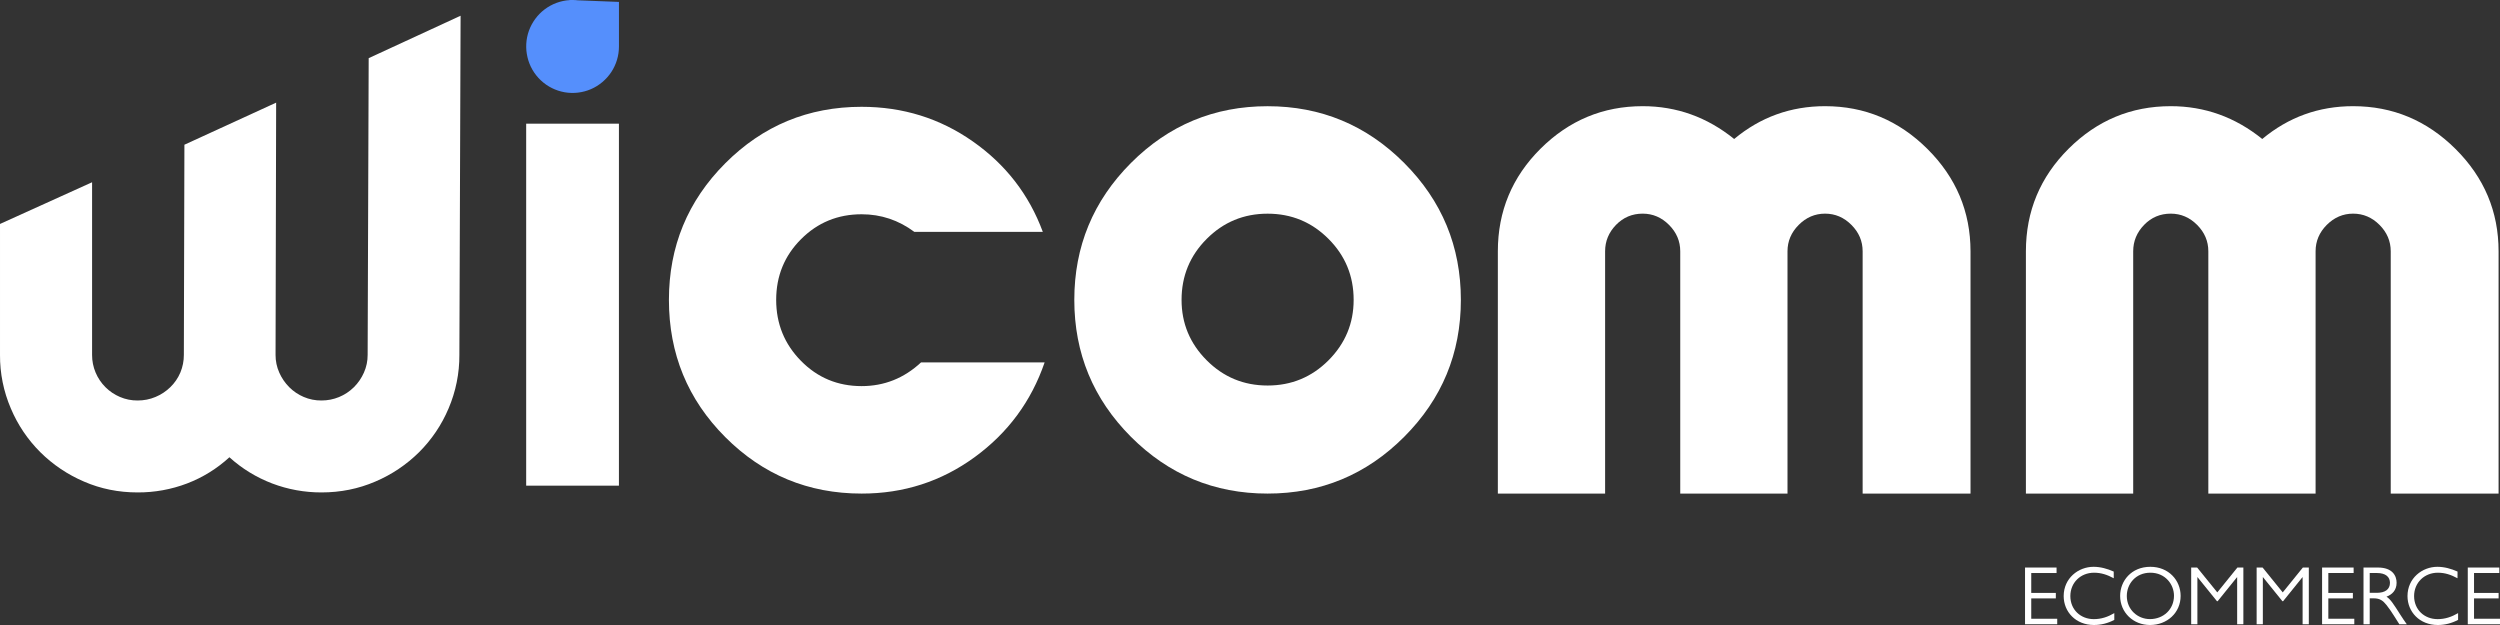
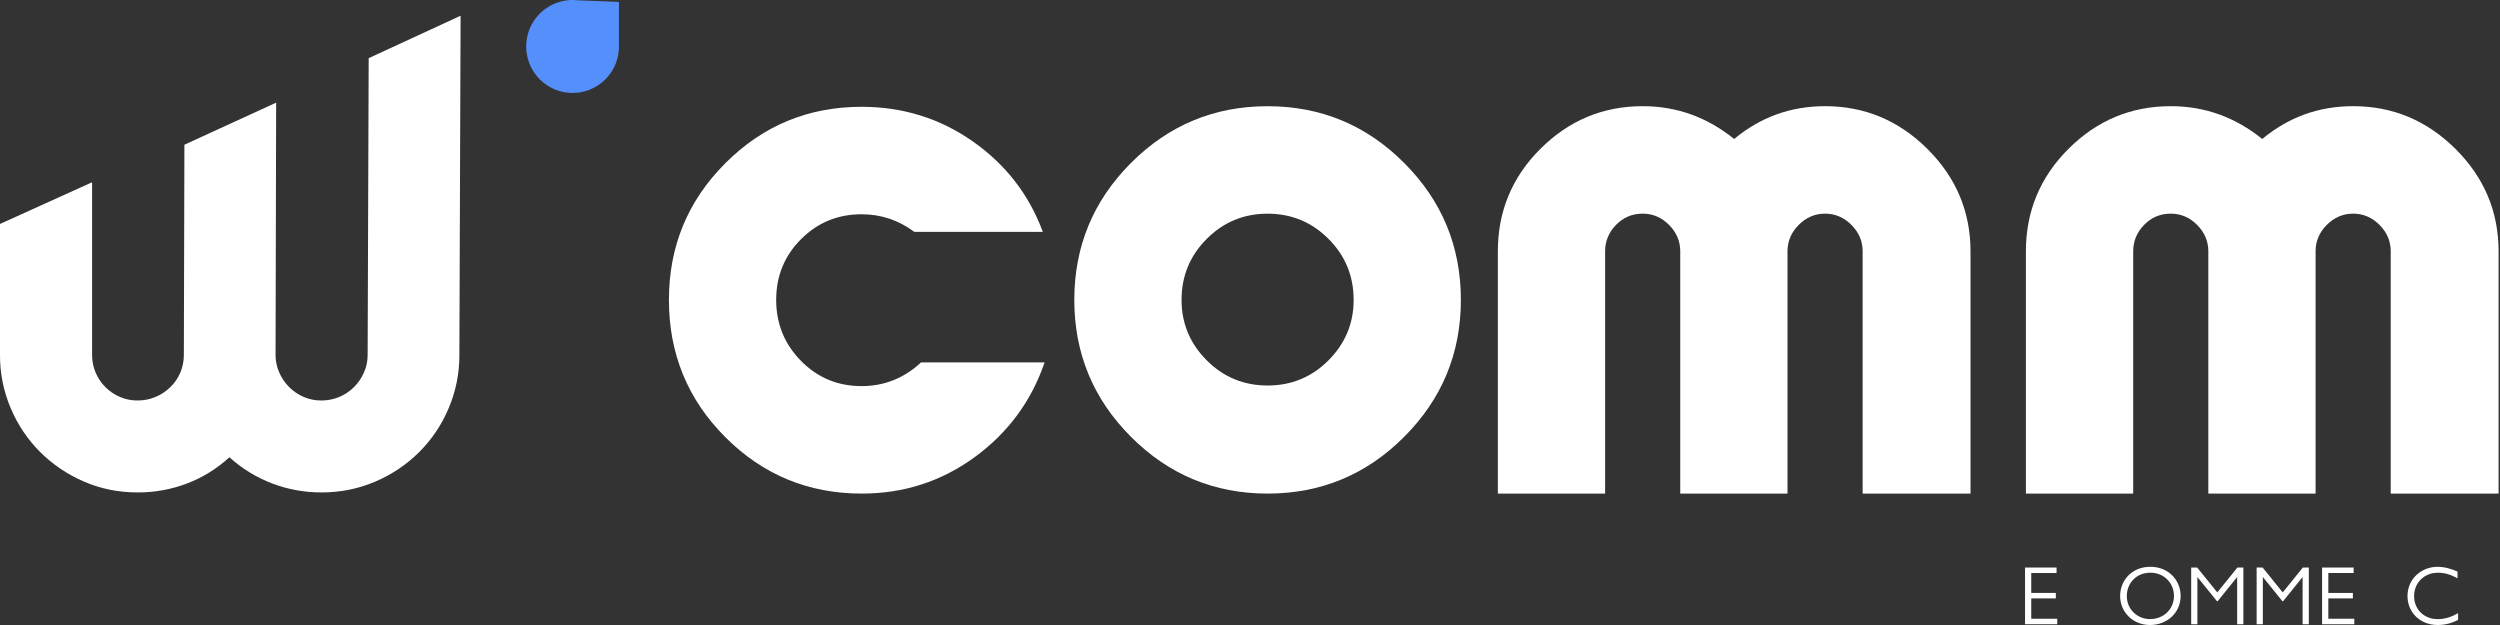
<svg xmlns="http://www.w3.org/2000/svg" width="72" height="18" viewBox="0 0 72 18" fill="none">
  <rect x="0" y="0" width="72" height="18" fill="#333333" stroke="none" />
  <g clip-path="url(#clip0_3450_140)">
    <path d="M32.571 4.694C33.659 3.604 34.971 3.059 36.506 3.059C38.042 3.059 39.354 3.604 40.441 4.694C41.529 5.784 42.073 7.098 42.073 8.637C42.073 10.175 41.529 11.49 40.441 12.58C39.354 13.67 38.042 14.215 36.506 14.215C34.971 14.215 33.659 13.67 32.571 12.58C31.484 11.49 30.94 10.175 30.94 8.637C30.94 7.098 31.484 5.784 32.571 4.694ZM38.261 6.88C37.778 6.396 37.193 6.154 36.507 6.154C35.821 6.154 35.236 6.396 34.753 6.88C34.27 7.364 34.029 7.949 34.029 8.637C34.029 9.313 34.27 9.893 34.753 10.377C35.236 10.861 35.82 11.103 36.507 11.103C37.193 11.103 37.778 10.861 38.261 10.377C38.743 9.893 38.985 9.313 38.985 8.637C38.985 7.949 38.744 7.363 38.261 6.88Z" fill="white" />
    <path d="M13.23 10.22C13.233 10.751 13.127 11.276 12.919 11.763C12.72 12.235 12.432 12.662 12.07 13.023C11.706 13.383 11.278 13.671 10.807 13.87C10.324 14.078 9.808 14.182 9.257 14.182C8.773 14.183 8.292 14.096 7.839 13.924C7.385 13.751 6.967 13.495 6.607 13.169C6.251 13.496 5.838 13.752 5.387 13.924C4.933 14.097 4.45 14.184 3.964 14.182C3.413 14.182 2.899 14.078 2.42 13.87C1.951 13.67 1.524 13.383 1.161 13.023C0.799 12.662 0.511 12.235 0.312 11.763C0.103 11.276 -0.003 10.751 5.9968e-05 10.22V6.45L2.652 5.249V10.22C2.651 10.396 2.686 10.57 2.754 10.731C2.888 11.047 3.138 11.298 3.454 11.432C3.615 11.501 3.788 11.536 3.963 11.534C4.14 11.535 4.316 11.501 4.479 11.432C4.638 11.366 4.783 11.27 4.906 11.15C5.03 11.029 5.129 10.885 5.196 10.725C5.262 10.565 5.296 10.393 5.295 10.22L5.311 4.168L7.953 2.956L7.936 10.22C7.935 10.396 7.971 10.57 8.043 10.731C8.112 10.887 8.209 11.029 8.329 11.15C8.449 11.27 8.591 11.366 8.747 11.432C8.908 11.501 9.082 11.536 9.257 11.534C9.608 11.536 9.945 11.397 10.195 11.149C10.315 11.029 10.412 10.887 10.481 10.731C10.553 10.57 10.589 10.396 10.588 10.22L10.618 1.675L13.265 0.453L13.23 10.22Z" fill="white" />
-     <path d="M17.825 13.987H15.154V3.562H17.825V13.987Z" fill="white" />
    <path d="M16.643 0.009C16.592 0.003 16.541 0 16.489 0C16.473 0 16.456 0 16.439 0.001L16.406 0V0.003C16.146 0.019 15.896 0.112 15.688 0.268C15.48 0.425 15.322 0.64 15.233 0.885C15.145 1.131 15.131 1.397 15.192 1.651C15.252 1.905 15.386 2.135 15.576 2.314C15.766 2.493 16.004 2.612 16.261 2.657C16.517 2.702 16.782 2.67 17.021 2.567C17.26 2.463 17.463 2.291 17.607 2.073C17.75 1.855 17.826 1.6 17.826 1.338V0.055L16.643 0.009Z" fill="#558FFC" />
    <path d="M59.229 16.503H58.5V17.076H59.208V17.234H58.5V17.82H59.248V17.978H58.321V16.345H59.229L59.229 16.503Z" fill="white" />
-     <path d="M60.876 16.654C60.692 16.554 60.515 16.494 60.309 16.494C59.922 16.494 59.626 16.779 59.626 17.167C59.626 17.558 59.92 17.831 60.302 17.831C60.517 17.831 60.704 17.768 60.892 17.658V17.852C60.712 17.949 60.511 18 60.306 18C59.783 18 59.434 17.622 59.434 17.167C59.434 16.652 59.857 16.324 60.294 16.324C60.495 16.324 60.691 16.379 60.875 16.461L60.876 16.654Z" fill="white" />
    <path d="M61.06 17.162C61.06 16.731 61.382 16.324 61.93 16.324C62.46 16.324 62.802 16.716 62.802 17.162C62.802 17.65 62.41 18 61.92 18C61.442 18.001 61.06 17.643 61.06 17.162ZM62.611 17.157C62.611 16.834 62.363 16.494 61.93 16.494C61.512 16.494 61.252 16.812 61.252 17.164C61.252 17.562 61.569 17.83 61.918 17.83C62.307 17.83 62.611 17.55 62.611 17.157H62.611Z" fill="white" />
    <path d="M64.609 17.978H64.43V16.618L63.868 17.315H63.849L63.285 16.618V17.978H63.106V16.345H63.278L63.858 17.061L64.437 16.345H64.609V17.978Z" fill="white" />
    <path d="M66.494 17.978H66.315V16.618L65.753 17.315H65.734L65.17 16.618V17.978H64.991V16.345H65.163L65.743 17.061L66.322 16.345H66.494V17.978Z" fill="white" />
    <path d="M67.785 16.503H67.056V17.076H67.763V17.234H67.056V17.82H67.804V17.978H66.876V16.345H67.784L67.785 16.503Z" fill="white" />
-     <path d="M68.485 16.345C68.908 16.345 69.022 16.587 69.022 16.784C69.022 17.006 68.886 17.126 68.731 17.184C68.848 17.261 68.929 17.388 69.13 17.704C69.199 17.814 69.235 17.864 69.316 17.979H69.101L68.946 17.733C68.882 17.63 68.81 17.527 68.736 17.431C68.63 17.297 68.54 17.232 68.365 17.232H68.248V17.979H68.069V16.345H68.485ZM68.248 16.503V17.073H68.458C68.69 17.073 68.831 16.973 68.831 16.786C68.831 16.616 68.707 16.503 68.458 16.503H68.248Z" fill="white" />
    <path d="M70.776 16.654C70.592 16.554 70.416 16.494 70.21 16.494C69.823 16.494 69.526 16.779 69.526 17.167C69.526 17.558 69.82 17.831 70.203 17.831C70.418 17.831 70.604 17.768 70.793 17.658V17.852C70.613 17.949 70.412 18 70.208 18C69.685 18 69.336 17.622 69.336 17.167C69.336 16.652 69.759 16.324 70.196 16.324C70.397 16.324 70.593 16.379 70.777 16.461L70.776 16.654Z" fill="white" />
-     <path d="M71.981 16.503H71.252V17.076H71.96V17.234H71.252V17.82H72V17.978H71.072V16.345H71.98L71.981 16.503Z" fill="white" />
    <path d="M24.814 3.076C26.001 3.076 27.069 3.408 28.017 4.073C28.965 4.737 29.637 5.606 30.033 6.678H26.333C25.879 6.34 25.373 6.171 24.814 6.171C24.128 6.171 23.547 6.41 23.07 6.888C22.592 7.366 22.354 7.949 22.354 8.637C22.354 9.325 22.593 9.911 23.07 10.395C23.547 10.879 24.128 11.12 24.814 11.12C25.466 11.12 26.036 10.893 26.525 10.438H30.085C29.701 11.557 29.029 12.467 28.07 13.166C27.11 13.866 26.025 14.216 24.815 14.215C23.279 14.215 21.97 13.673 20.888 12.589C19.806 11.505 19.265 10.188 19.265 8.637C19.265 7.098 19.806 5.786 20.888 4.702C21.97 3.618 23.279 3.076 24.814 3.076Z" fill="white" />
    <path d="M52.562 3.058C53.702 3.058 54.685 3.469 55.511 4.291C56.337 5.113 56.75 6.095 56.751 7.238V14.215H53.644V7.238C53.644 6.946 53.537 6.693 53.321 6.477C53.106 6.261 52.853 6.153 52.562 6.153C52.271 6.153 52.018 6.261 51.803 6.477C51.588 6.693 51.48 6.946 51.48 7.238V14.215H48.391V7.238C48.391 6.946 48.283 6.693 48.068 6.477C47.853 6.261 47.6 6.153 47.309 6.153C47.007 6.153 46.751 6.261 46.541 6.477C46.332 6.693 46.227 6.946 46.227 7.238V14.215H43.138V7.238C43.138 6.084 43.548 5.098 44.368 4.282C45.189 3.466 46.169 3.058 47.309 3.058C48.286 3.058 49.165 3.373 49.944 4.003C50.7 3.373 51.573 3.058 52.562 3.058Z" fill="white" />
    <path d="M67.77 3.058C68.911 3.058 69.894 3.469 70.72 4.291C71.546 5.113 71.959 6.095 71.959 7.238V14.215H68.853V7.238C68.853 6.946 68.745 6.693 68.53 6.477C68.315 6.261 68.061 6.153 67.77 6.153C67.48 6.153 67.227 6.261 67.011 6.477C66.796 6.693 66.689 6.946 66.689 7.238V14.215H63.6V7.238C63.6 6.946 63.492 6.693 63.277 6.477C63.062 6.261 62.809 6.153 62.518 6.153C62.215 6.153 61.959 6.261 61.75 6.477C61.541 6.693 61.436 6.946 61.436 7.238V14.215H58.346V7.238C58.346 6.084 58.757 5.098 59.577 4.282C60.397 3.466 61.377 3.058 62.517 3.058C63.495 3.058 64.373 3.373 65.153 4.003C65.909 3.373 66.781 3.058 67.77 3.058Z" fill="white" />
  </g>
  <defs>
    <clipPath id="clip0_3450_140">
      <rect width="72" height="18" fill="white" />
    </clipPath>
  </defs>
</svg>